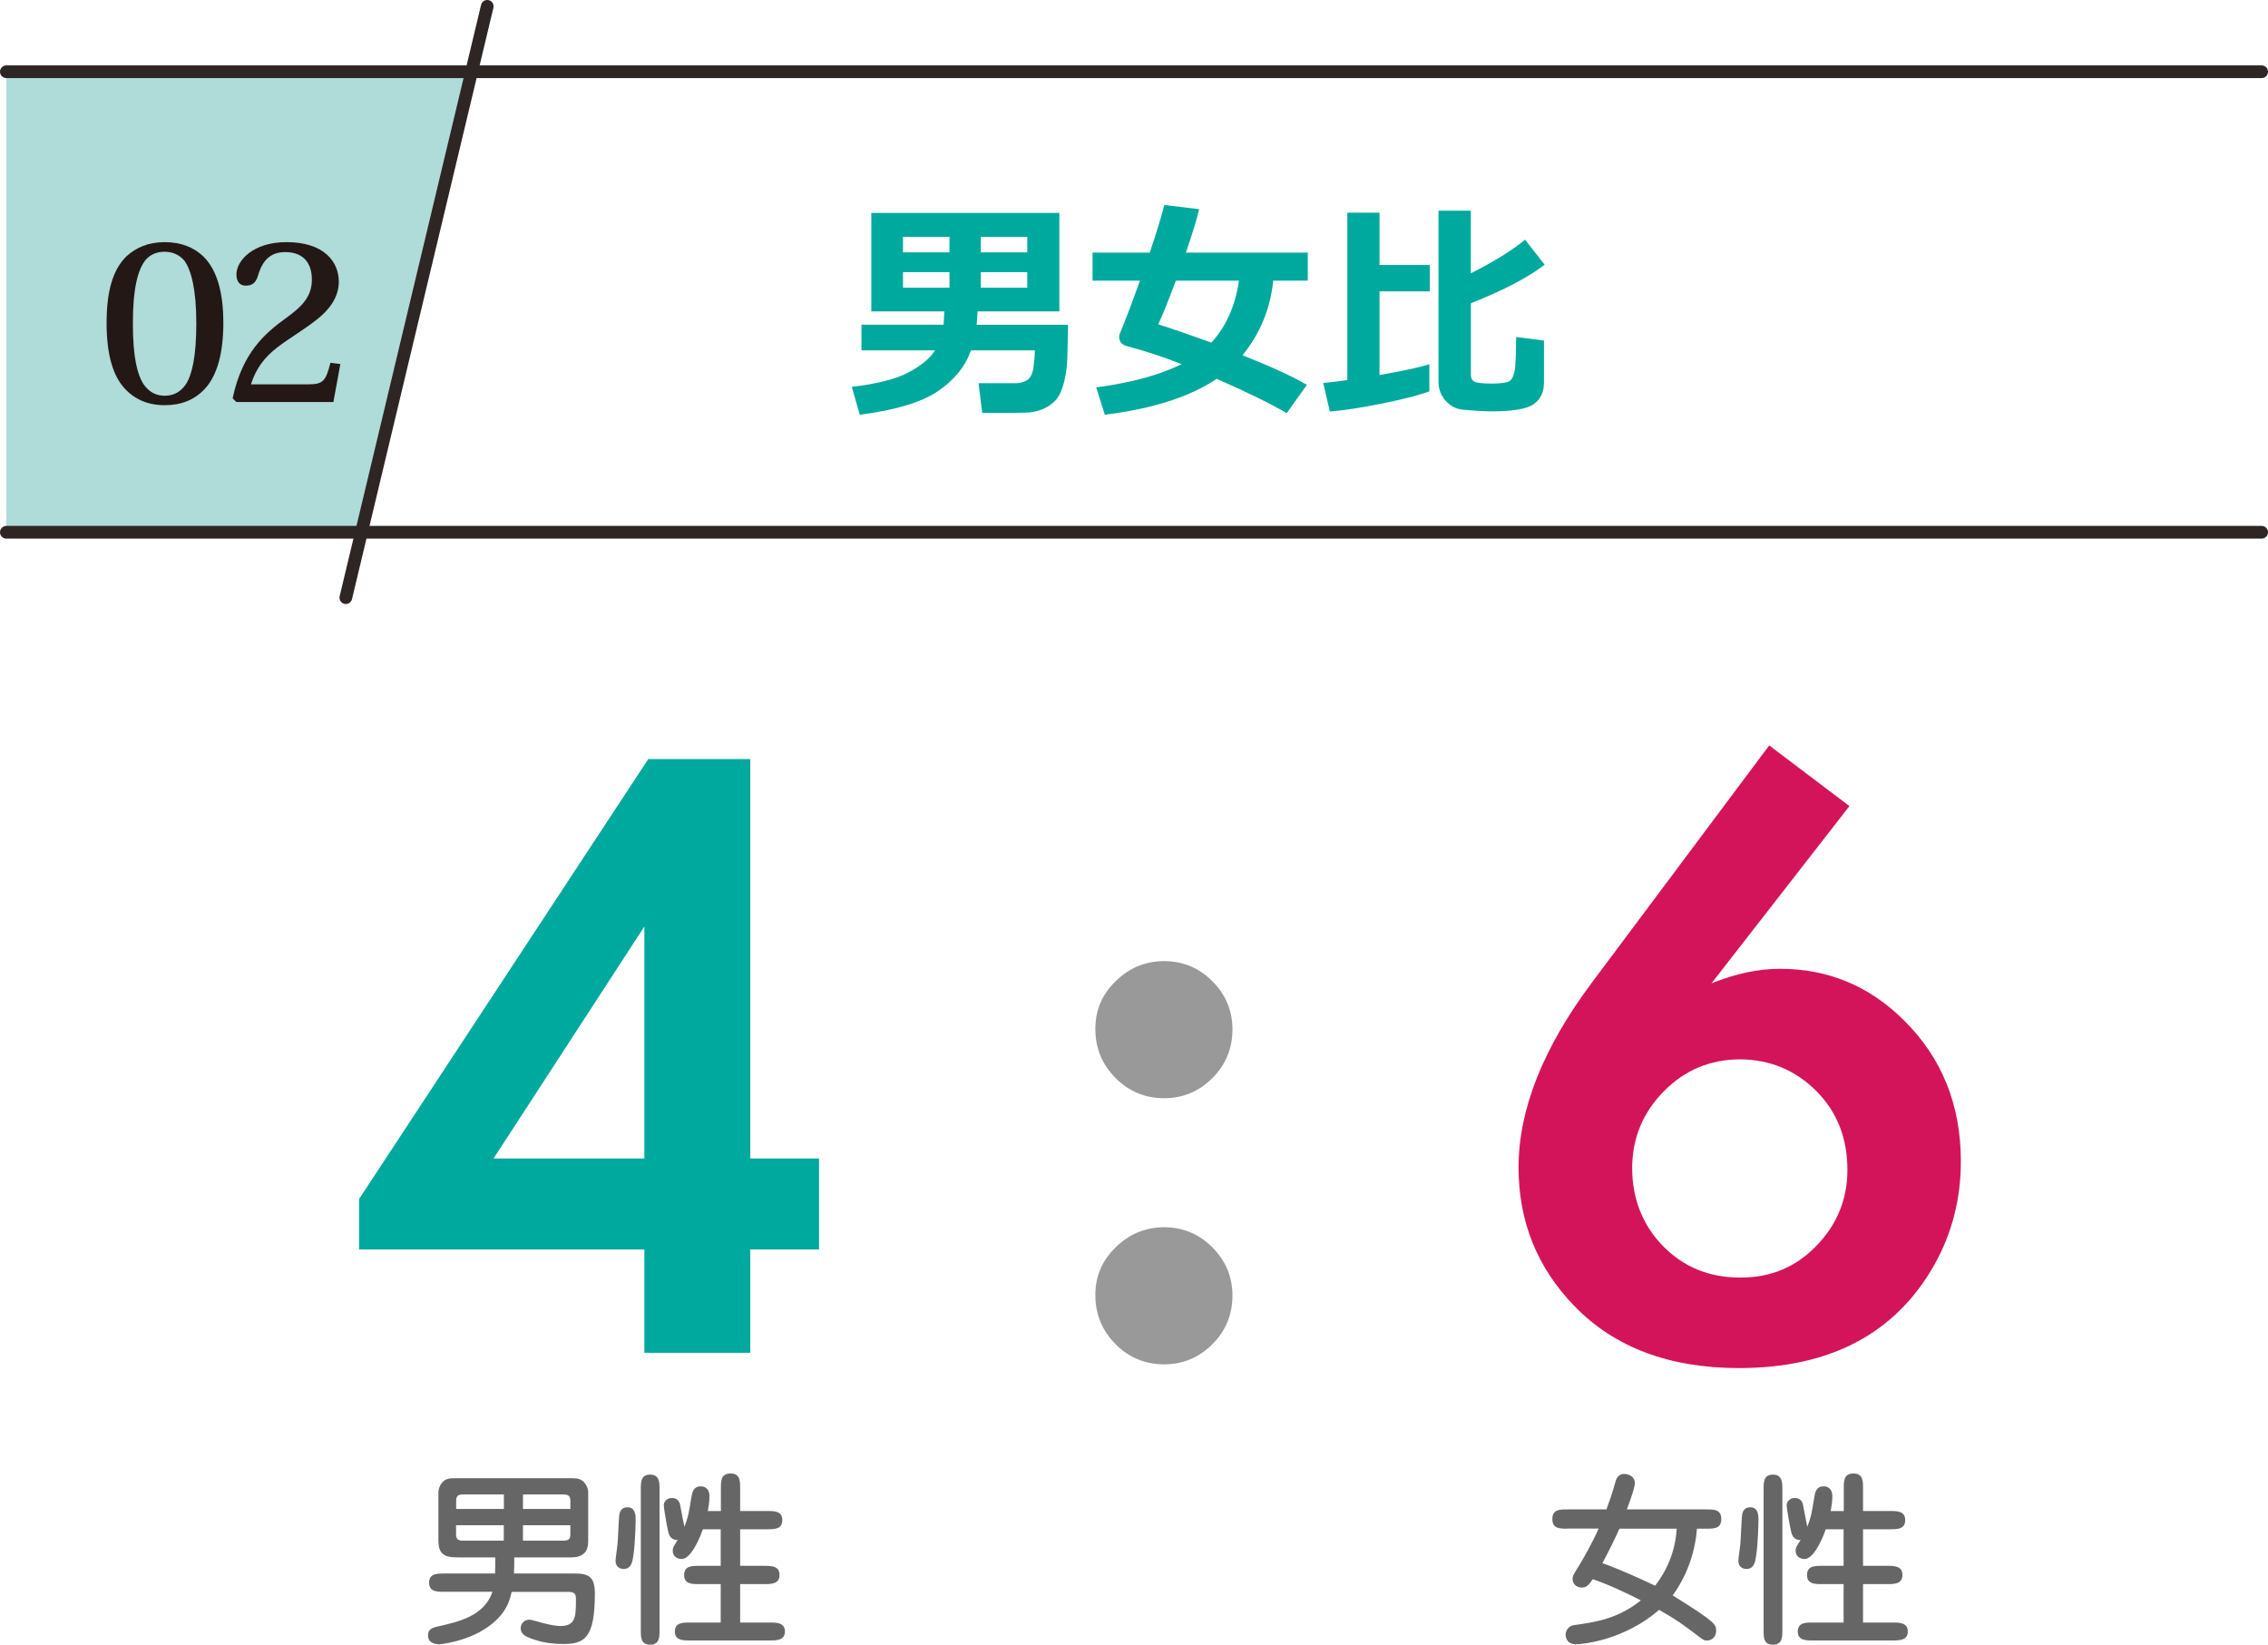
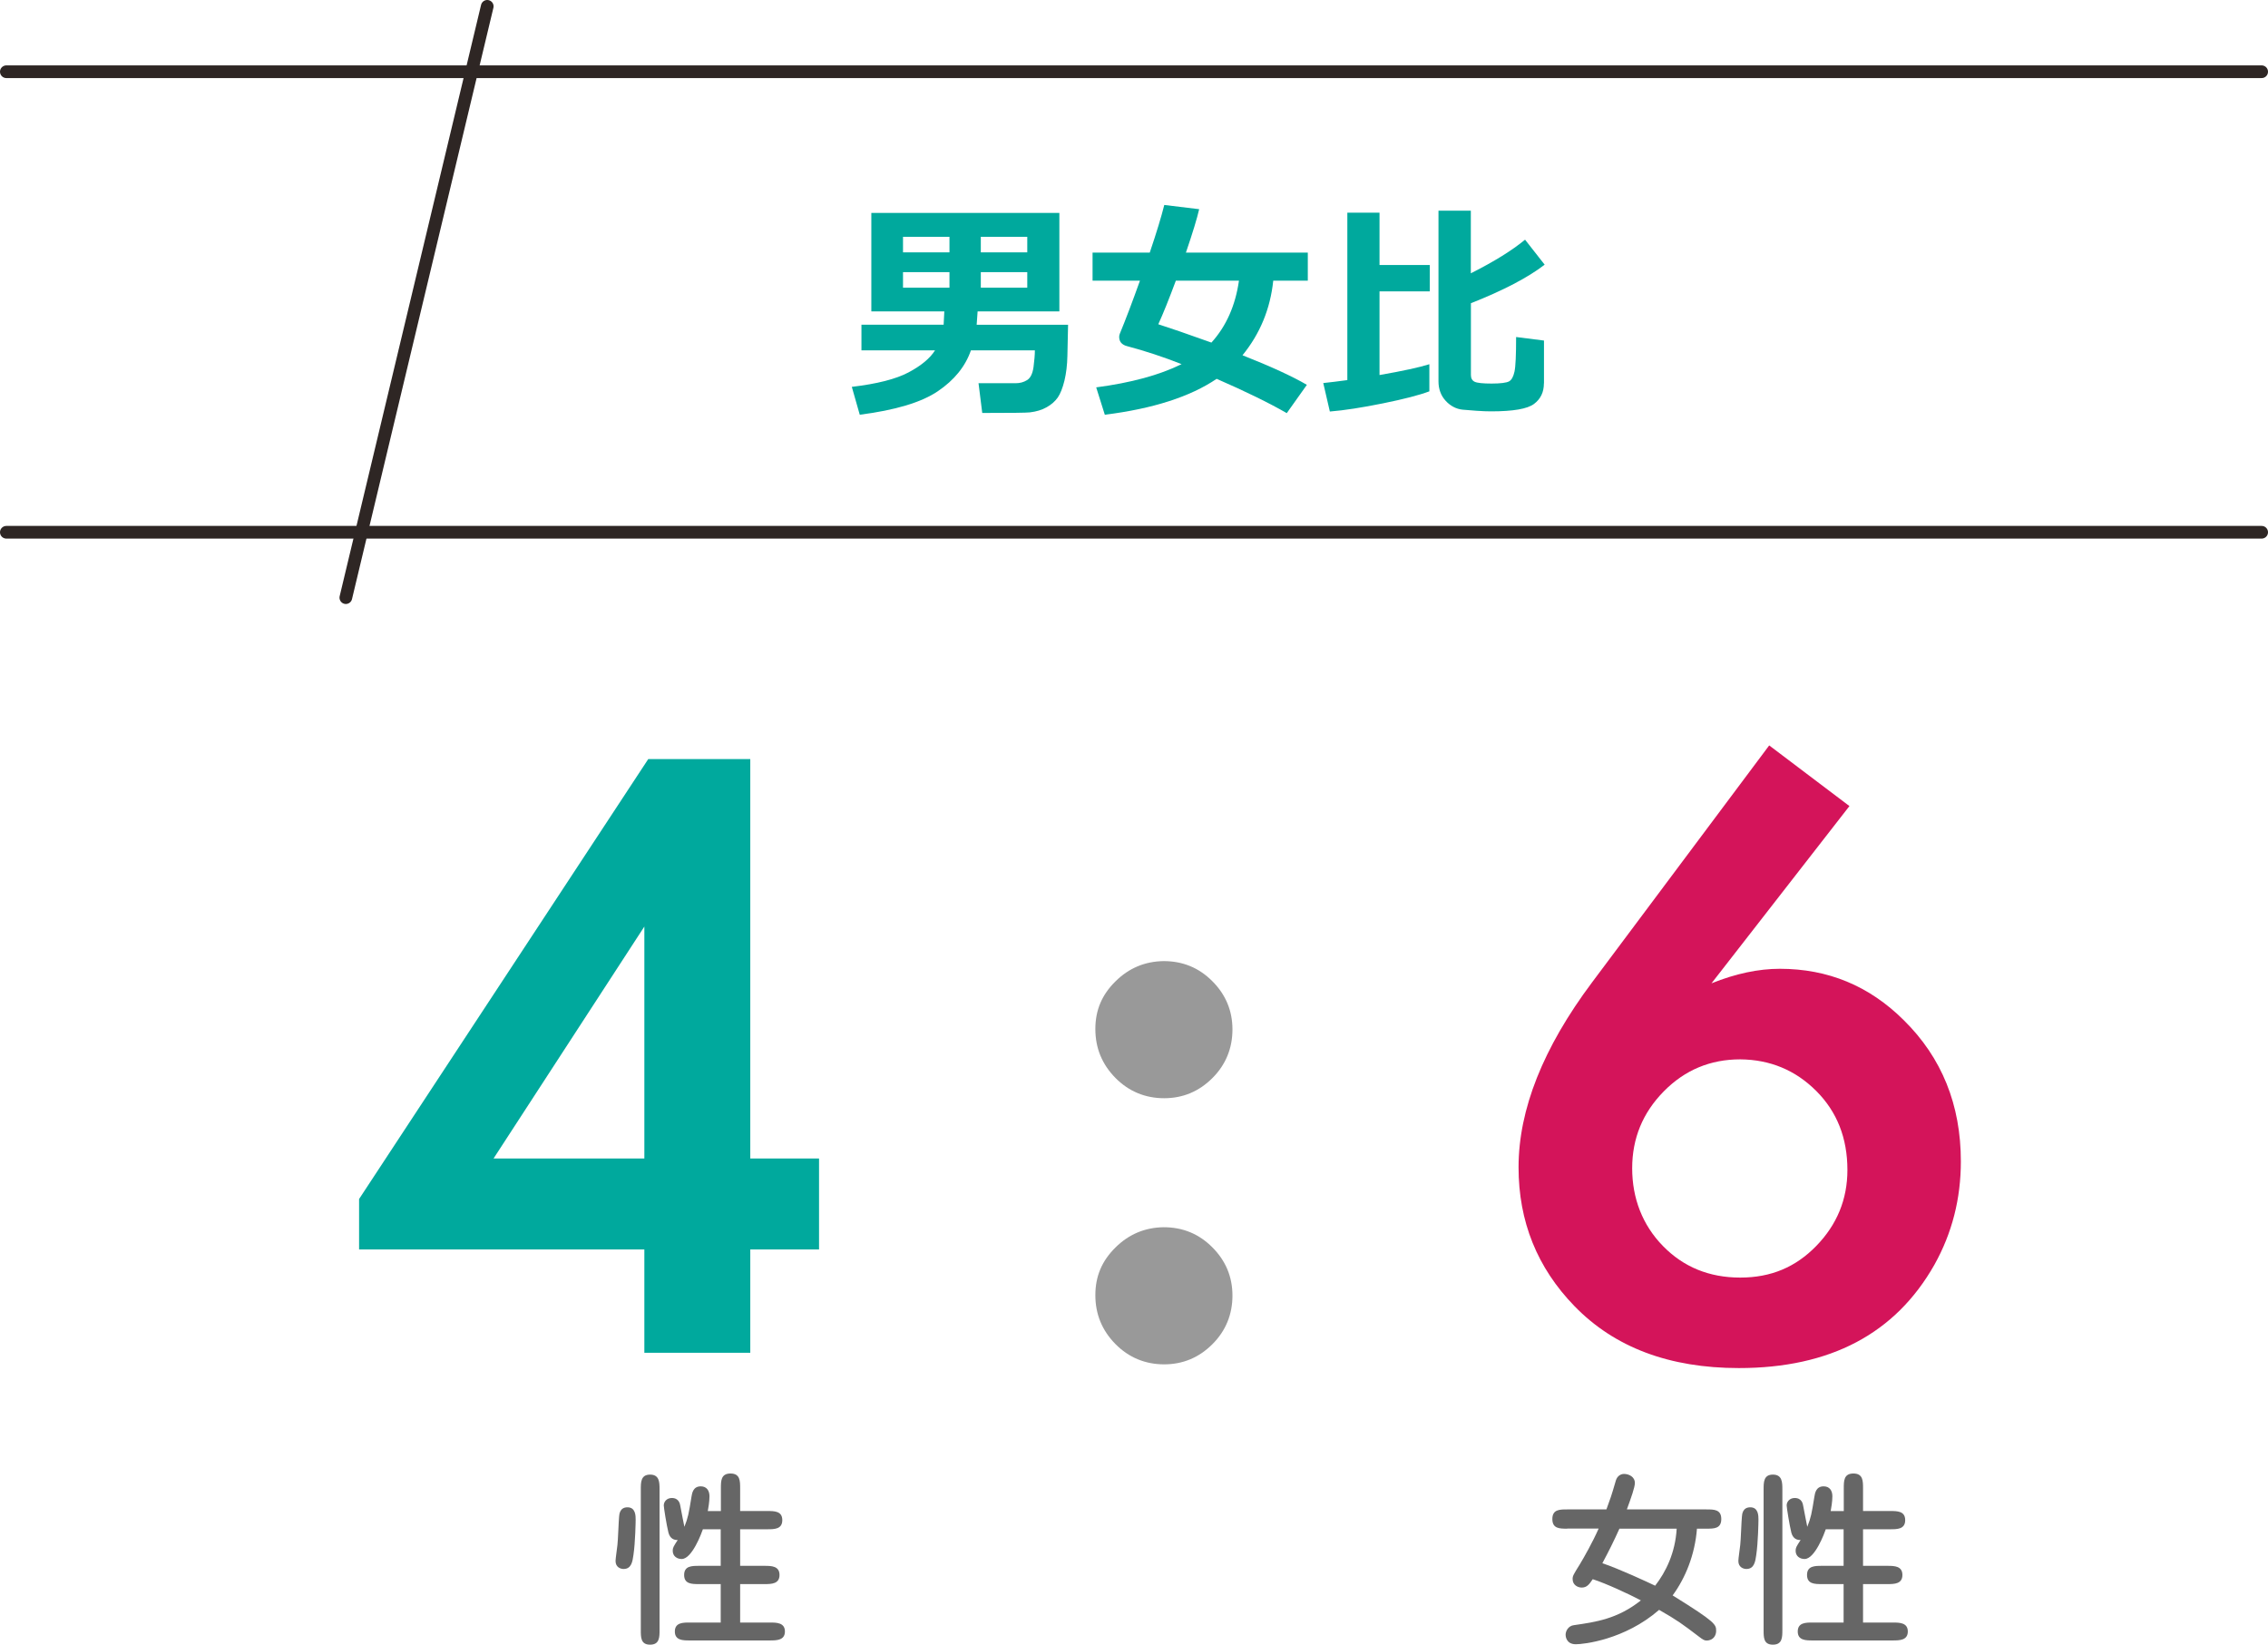
<svg xmlns="http://www.w3.org/2000/svg" id="_レイヤー_2" viewBox="0 0 268.49 194.67">
  <defs>
    <style>.cls-1{fill:#00a99d;}.cls-1,.cls-2,.cls-3,.cls-4,.cls-5,.cls-6{stroke-width:0px;}.cls-2{fill:#d4145a;}.cls-3{fill:#666;}.cls-4{fill:#999;}.cls-5{fill:#231815;}.cls-6{fill:#afdbd8;}.cls-7{fill:none;stroke:#2e2624;stroke-linecap:round;stroke-linejoin:round;stroke-width:1.5px;}</style>
  </defs>
  <g id="_レイヤー_1-2">
    <path class="cls-1" d="M88.82,137.12h8.14v10.77h-8.14v12.23h-12.54v-12.23h-33.77v-5.97l34.23-52.07h12.08v47.27ZM76.28,137.12v-27.45l-17.85,27.45h17.85Z" />
    <path class="cls-4" d="M137.76,113.76c2.26,0,4.18.79,5.76,2.38,1.58,1.58,2.38,3.49,2.38,5.71s-.79,4.18-2.38,5.76c-1.58,1.58-3.49,2.38-5.71,2.38s-4.18-.8-5.76-2.4c-1.58-1.6-2.38-3.53-2.38-5.79s.79-4.07,2.38-5.64c1.58-1.57,3.49-2.37,5.71-2.4ZM137.76,145.26c2.26,0,4.18.79,5.76,2.38,1.58,1.58,2.38,3.49,2.38,5.71s-.79,4.18-2.38,5.76c-1.58,1.58-3.49,2.38-5.71,2.38s-4.18-.8-5.76-2.4c-1.58-1.6-2.38-3.53-2.38-5.79s.79-4.07,2.38-5.64c1.58-1.57,3.49-2.37,5.71-2.4Z" />
    <path class="cls-2" d="M209.44,88.23l9.5,7.18-16.33,20.98c2.86-1.15,5.56-1.72,8.09-1.72,5.7,0,10.58,2.02,14.66,6.07,4.52,4.45,6.77,10.03,6.77,16.73,0,4.42-1.04,8.49-3.13,12.23-4.62,8.16-12.34,12.23-23.15,12.23-8.22,0-14.71-2.44-19.46-7.33-4.42-4.55-6.62-10.03-6.62-16.43,0-6.84,2.9-14.14,8.7-21.89l20.98-28.06ZM206.01,125.39c-3.54,0-6.56,1.26-9.05,3.79-2.49,2.53-3.74,5.56-3.74,9.1s1.21,6.71,3.64,9.2c2.43,2.49,5.48,3.74,9.15,3.74s6.57-1.25,9-3.74c2.46-2.53,3.69-5.53,3.69-9,0-3.77-1.23-6.89-3.69-9.35-2.46-2.46-5.46-3.71-9-3.74Z" />
-     <polygon class="cls-6" points="55.83 8.49 42.79 63 .75 63 .75 8.49 55.83 8.49" />
    <line class="cls-7" x1="267.74" y1="8.49" x2=".75" y2="8.49" />
    <line class="cls-7" x1=".75" y1="63" x2="267.74" y2="63" />
    <line class="cls-7" x1="40.94" y1="70.74" x2="57.68" y2=".75" />
-     <path class="cls-5" d="M14.79,46.02c-1.45-1.56-2.17-4.11-2.17-7.8s.71-6.3,2.37-7.9c1.1-.99,2.52-1.66,4.51-1.66s3.47.66,4.54,1.66c1.66,1.61,2.4,4.31,2.4,7.9s-.74,6.25-2.19,7.8c-1.22,1.33-2.83,1.94-4.74,1.94-1.22,0-3.11-.23-4.72-1.94ZM17.16,30.87c-.82,1.07-1.43,3.24-1.43,7.37s.54,6.09,1.25,7.22c.69.99,1.53,1.38,2.52,1.38s1.84-.38,2.52-1.38c.71-1.12,1.22-3.24,1.22-7.22s-.61-6.27-1.4-7.37c-.69-.82-1.56-1.07-2.35-1.07-.87,0-1.66.25-2.35,1.07Z" />
-     <path class="cls-5" d="M40.29,43.09l-.82,4.49h-11.5l-.43-.43c1.15-5.43,3.82-7.7,6.37-9.54,1.91-1.38,3.01-2.55,3.01-4.51,0-2.22-1.25-3.26-3.14-3.26-1.53,0-2.65.71-3.24,2.8-.28.89-.71,1.17-1.48,1.17-.64,0-1.07-.46-1.07-1.33,0-1.61,1.94-3.82,5.92-3.82,4.51,0,6.2,2.37,6.2,4.69,0,1.96-1.3,3.47-2.65,4.51-1.53,1.2-3.16,2.14-4.61,3.24-1.5,1.15-2.55,2.5-3.14,4.39h6.78c1.78,0,2.07-.38,2.63-2.55l1.17.15Z" />
    <path class="cls-1" d="M115.73,36.87l-.11,1.57h10.82l-.08,3.68c-.02,1.08-.14,2.06-.35,2.94-.22.88-.48,1.54-.79,1.99-.31.44-.74.83-1.31,1.15-.56.32-1.23.52-1.99.61-.4.05-2.28.07-5.64.07l-.44-3.52h4.4c.5,0,.95-.12,1.35-.37.4-.25.65-.76.76-1.54.1-.78.16-1.44.16-1.98h-7.57c-.66,1.91-1.97,3.52-3.92,4.84s-5.03,2.24-9.24,2.78l-.94-3.3c2.98-.35,5.22-.92,6.71-1.71,1.49-.79,2.54-1.66,3.14-2.61h-8.71v-3.04h9.73l.08-1.57h-8.64v-11.66h22.26v11.66h-9.67ZM112.4,29.87v-1.84h-5.5v1.84h5.5ZM112.4,34.05v-1.84h-5.5v1.84h5.5ZM116.11,28.03v1.84h5.5v-1.84h-5.5ZM116.11,32.21v1.84h5.5v-1.84h-5.5Z" />
    <path class="cls-1" d="M150.73,33.22c-.35,3.35-1.57,6.29-3.64,8.83,3.39,1.34,5.93,2.51,7.62,3.5l-2.38,3.35c-2.1-1.21-4.86-2.56-8.3-4.06-3.13,2.12-7.55,3.54-13.24,4.25l-1.02-3.24c4.11-.54,7.48-1.45,10.11-2.75-2.19-.86-4.34-1.57-6.46-2.13-.62-.16-.93-.53-.93-1.1,0-.13.03-.25.08-.38.71-1.72,1.5-3.81,2.38-6.27h-5.61v-3.32h6.77c.8-2.36,1.37-4.24,1.72-5.64l4.13.5c-.25,1.09-.77,2.8-1.57,5.14h14.43v3.32h-4.09ZM143.41,40.55c1.75-1.93,2.84-4.38,3.26-7.33h-7.47c-.82,2.2-1.51,3.92-2.08,5.16,1.32.42,3.42,1.14,6.29,2.17Z" />
    <path class="cls-1" d="M169.21,46.32c-1.19.45-3.02.92-5.48,1.42-2.47.5-4.57.83-6.3.97l-.78-3.37c.86-.09,1.81-.21,2.85-.35v-19.82h3.81v6.2h5.95v3.12h-5.95v9.9c2.76-.48,4.73-.91,5.9-1.28v3.2ZM182.77,45.38c0,1.04-.39,1.85-1.17,2.43-.78.59-2.47.88-5.09.88-.45,0-1.04-.02-1.74-.07-.71-.05-1.25-.09-1.63-.13-.38-.04-.74-.15-1.08-.33-.34-.18-.65-.42-.93-.73-.28-.31-.49-.65-.63-1.04-.14-.38-.21-.8-.21-1.25v-20.2h3.83v7.41c2.76-1.39,4.9-2.72,6.42-3.98l2.32,2.96c-1.99,1.53-4.9,3.05-8.73,4.56v8.5c0,.39.15.66.45.8.3.14.97.21,2,.21s1.77-.09,2.07-.26.51-.56.64-1.16c.13-.6.19-1.96.19-4.09l3.3.42v5.05Z" />
-     <path class="cls-3" d="M68.07,186.25c1.67,0,2.35.42,2.35,2.38,0,5.28-1.23,5.96-3.76,5.96-1.94,0-3.32-.44-4.03-.75-.42-.18-.99-.42-.99-1.12,0-.57.46-1.01,1.01-1.01.26,0,1.19.29,1.43.35,1.32.35,1.87.4,2.27.4,1.83,0,1.83-1.17,1.83-3.23,0-.59-.2-.81-.92-.81h-6.69c-.22.97-.62,2.73-3.08,4.33-2.29,1.52-5.17,1.87-5.54,1.87-.42,0-1.28-.13-1.28-1.06,0-.79.62-.92,1.23-1.06,2.35-.53,5.43-1.21,6.4-4.09h-5.74c-.84,0-1.76,0-1.76-1.08s.92-1.08,1.76-1.08h6.05c.02-.73.02-1.39.02-1.91h-4c-1.58,0-2.73,0-2.73-1.98v-5.74c0-.29.15-.88.55-1.25.42-.4.95-.4,1.54-.4h13.38c.81,0,1.14,0,1.56.29.42.31.7.9.7,1.34v5.76c0,.64-.04,1.98-2.02,1.98h-6.73c0,.66,0,1.34-.04,1.91h7.24ZM59.65,178.61v-1.72h-4.75c-.62,0-.9.11-.9.77v.95h5.65ZM53.99,180.53v1.06c0,.66.29.77.9.77h4.75v-1.83h-5.65ZM67.52,178.61v-.95c0-.66-.29-.77-.9-.77h-4.71v1.72h5.61ZM61.91,180.53v1.83h4.71c.62,0,.9-.11.9-.77v-1.06h-5.61Z" />
    <path class="cls-3" d="M73.09,182.9c.07-.53.15-2.97.2-3.37.02-.31.09-1.12.99-1.12.97,0,.97,1.01.97,1.47,0,.22-.04,2.68-.26,4.16-.11.79-.24,1.67-1.17,1.67-.35,0-.95-.2-.95-.95,0-.29.2-1.61.22-1.87ZM78.08,192.91c0,.88,0,1.76-1.12,1.76s-1.1-.88-1.1-1.76v-16.61c0-.86,0-1.76,1.1-1.76s1.12.9,1.12,1.76v16.61ZM85.34,178.85v-2.68c0-.88,0-1.76,1.14-1.76s1.14.88,1.14,1.76v2.68h3.21c.84,0,1.78,0,1.78,1.08s-.95,1.08-1.78,1.08h-3.21v4.33h2.9c.81,0,1.76.02,1.76,1.08s-.95,1.08-1.76,1.08h-2.9v4.55h3.54c.79,0,1.76.02,1.76,1.06s-.97,1.06-1.76,1.06h-9.51c-.79,0-1.76,0-1.76-1.06s.97-1.06,1.76-1.06h3.67v-4.55h-2.57c-.84,0-1.76,0-1.76-1.08s.92-1.08,1.76-1.08h2.57v-4.33h-2.11c-.15.44-1.28,3.52-2.51,3.52-.55,0-1.06-.33-1.06-.97,0-.35.07-.48.59-1.28-.37.02-.9-.11-1.1-.88-.22-.88-.55-2.97-.55-3.21,0-.44.35-.88.95-.88.84,0,.97.68,1.01.95.24,1.3.31,1.58.48,2.46.44-1.12.51-1.52.84-3.56.07-.44.2-1.23,1.1-1.23.7,0,1.03.51,1.03,1.17s-.13,1.36-.2,1.76h1.52Z" />
    <path class="cls-3" d="M185.53,180.94c-.9,0-1.76,0-1.76-1.14s.86-1.14,1.76-1.14h4.64c.48-1.32.57-1.52,1.12-3.43.18-.57.62-.77.97-.77.53,0,1.28.31,1.28,1.08,0,.48-.44,1.74-.95,3.12h9.42c.9,0,1.76,0,1.76,1.14s-.86,1.14-1.76,1.14h-1.12c-.24,3.08-1.36,5.83-2.88,7.9,5.15,3.19,5.15,3.45,5.15,4.22,0,.46-.29,1.12-1.14,1.12-.26,0-.44-.11-.92-.48-1.98-1.5-2.49-1.89-4.69-3.15-4.09,3.56-8.96,4.07-9.86,4.07-1.19,0-1.21-1.03-1.21-1.12,0-.44.31-1.06.99-1.14,2.57-.37,5.15-.73,7.92-2.93-1.45-.77-4.16-2.02-5.7-2.51-.4.59-.68.99-1.3.99-.46,0-1.08-.29-1.08-1.01,0-.37.09-.51.84-1.72.51-.84,1.54-2.66,2.24-4.25h-3.72ZM191.71,180.94c-.62,1.39-1.3,2.75-2.02,4.09,1.94.64,5.48,2.29,6.25,2.66,1.28-1.65,2.38-3.89,2.55-6.75h-6.78Z" />
    <path class="cls-3" d="M206.01,182.9c.07-.53.15-2.97.2-3.37.02-.31.09-1.12.99-1.12.97,0,.97,1.01.97,1.47,0,.22-.04,2.68-.26,4.16-.11.79-.24,1.67-1.17,1.67-.35,0-.95-.2-.95-.95,0-.29.2-1.61.22-1.87ZM211,192.91c0,.88,0,1.76-1.12,1.76s-1.1-.88-1.1-1.76v-16.61c0-.86,0-1.76,1.1-1.76s1.12.9,1.12,1.76v16.61ZM218.27,178.85v-2.68c0-.88,0-1.76,1.14-1.76s1.14.88,1.14,1.76v2.68h3.21c.84,0,1.78,0,1.78,1.08s-.95,1.08-1.78,1.08h-3.21v4.33h2.9c.81,0,1.76.02,1.76,1.08s-.95,1.08-1.76,1.08h-2.9v4.55h3.54c.79,0,1.76.02,1.76,1.06s-.97,1.06-1.76,1.06h-9.51c-.79,0-1.76,0-1.76-1.06s.97-1.06,1.76-1.06h3.67v-4.55h-2.57c-.84,0-1.76,0-1.76-1.08s.92-1.08,1.76-1.08h2.57v-4.33h-2.11c-.15.44-1.28,3.52-2.51,3.52-.55,0-1.06-.33-1.06-.97,0-.35.07-.48.59-1.28-.37.02-.9-.11-1.1-.88-.22-.88-.55-2.97-.55-3.21,0-.44.35-.88.95-.88.84,0,.97.68,1.01.95.24,1.3.31,1.58.48,2.46.44-1.12.51-1.52.84-3.56.07-.44.2-1.23,1.1-1.23.7,0,1.03.51,1.03,1.17s-.13,1.36-.2,1.76h1.52Z" />
  </g>
</svg>